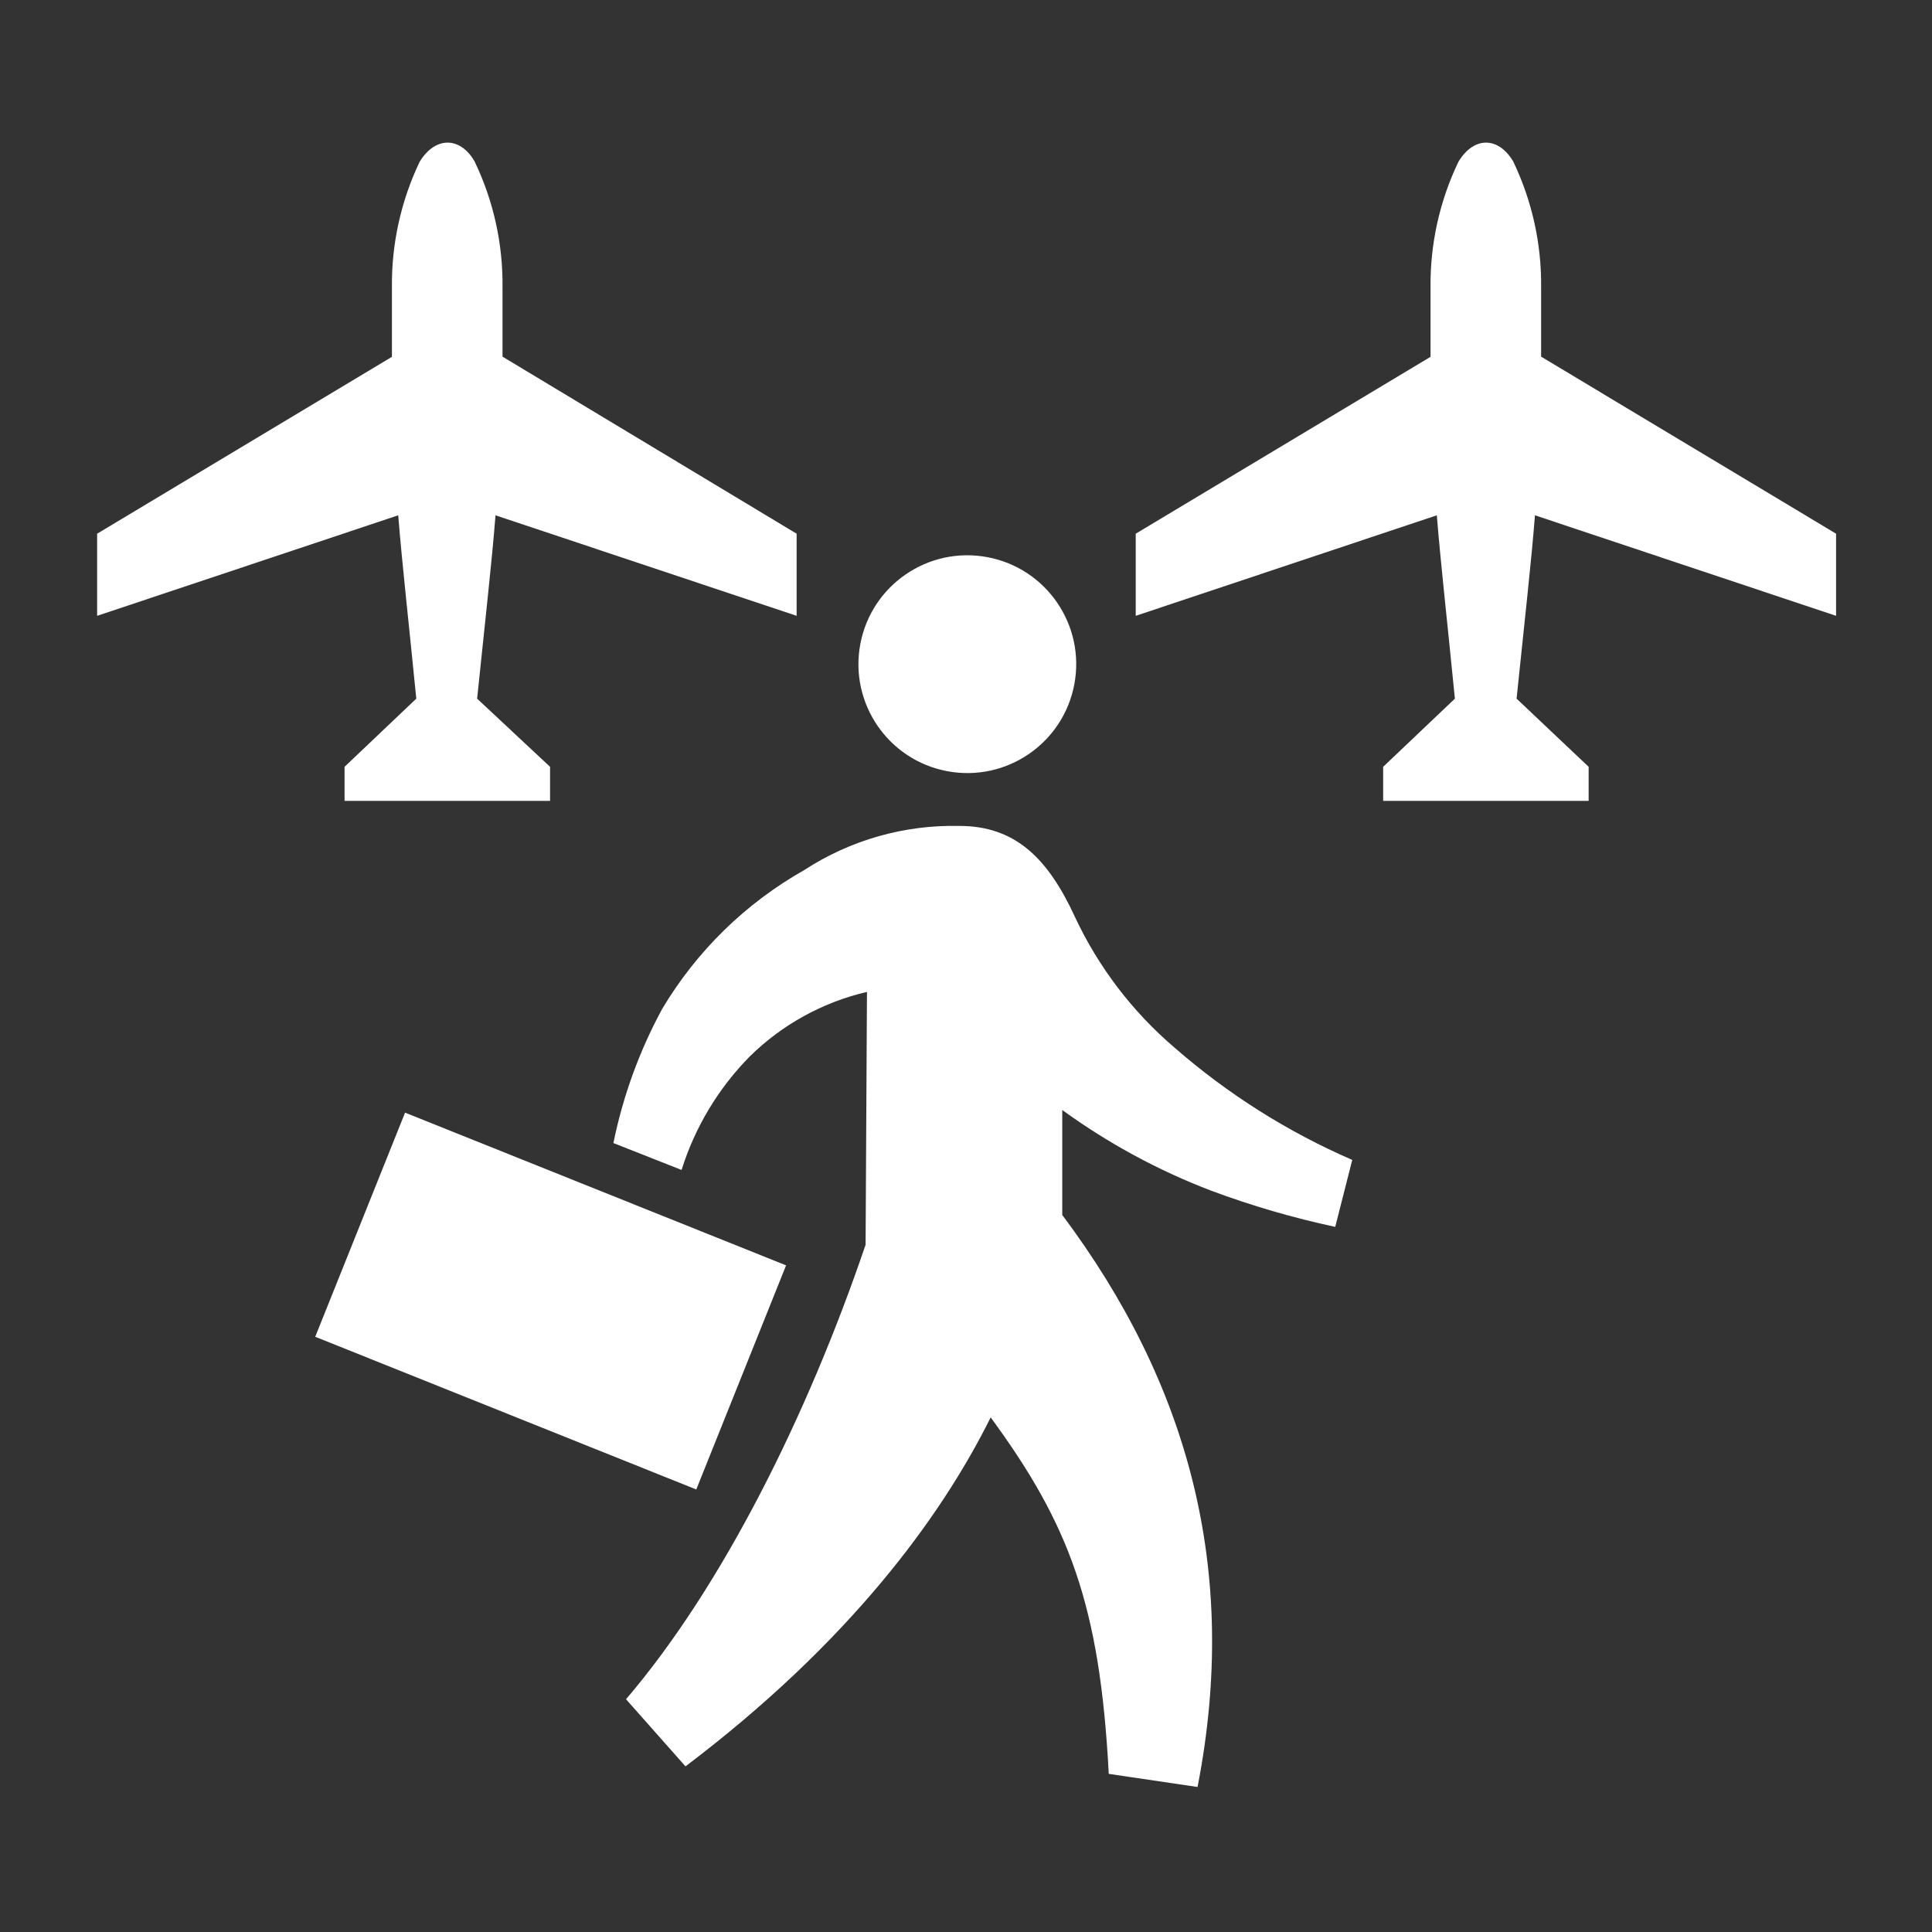
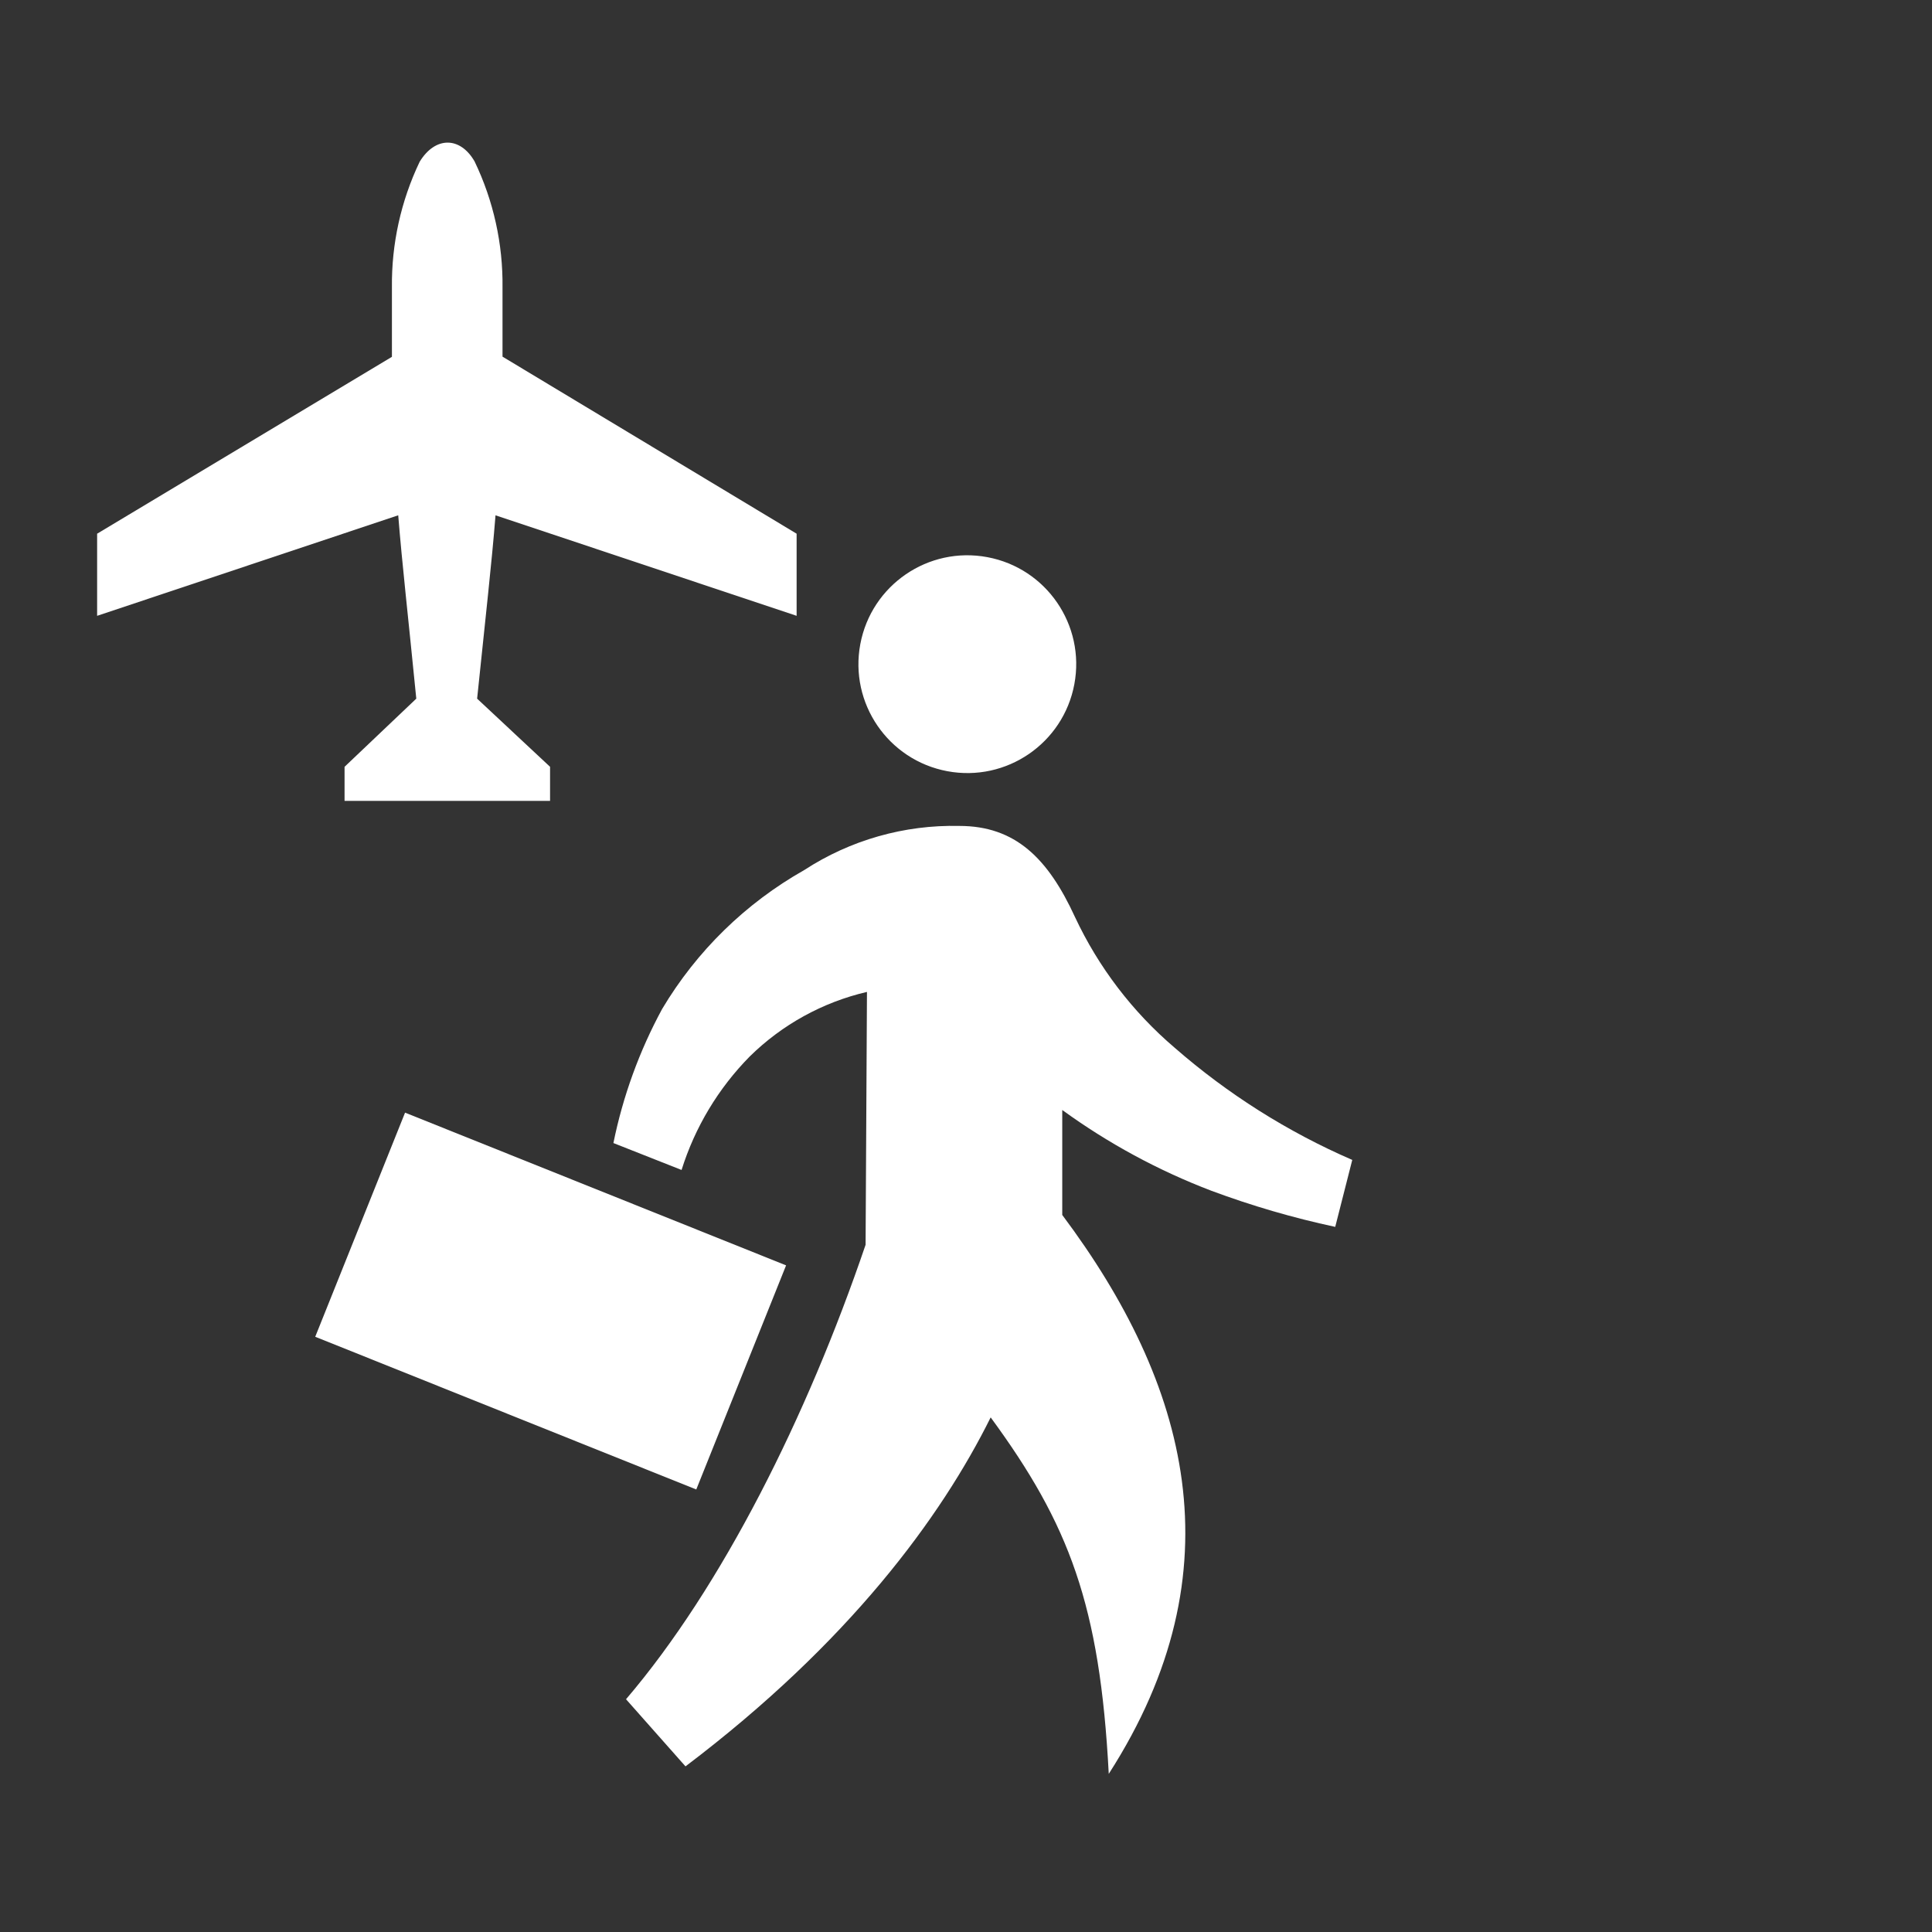
<svg xmlns="http://www.w3.org/2000/svg" width="100" height="100" viewBox="0 0 100 100" fill="none">
  <rect x="0" y="0" width="100" height="100" fill="#333333" stroke="none" />
  <g clip-path="url(#clip0_1957_2595)">
    <path d="M28.471 41.454V39.69L24.696 36.162C25.145 31.805 25.445 29.212 25.648 26.672L41.233 31.875V27.624L26.01 18.46C26.01 17.393 26.01 16.22 26.01 14.888C26.038 12.627 25.543 10.39 24.563 8.353C23.814 7.056 22.526 7.056 21.723 8.37C20.751 10.404 20.259 12.634 20.286 14.888C20.286 16.22 20.286 17.402 20.286 18.469L5.027 27.624V31.875L20.612 26.672C20.815 29.203 21.115 31.796 21.547 36.162L17.834 39.69V41.454H28.471Z" fill="white" />
-     <path d="M82.228 41.454V39.69L78.498 36.162C78.947 31.805 79.247 29.212 79.45 26.672L95.035 31.875V27.624L79.768 18.46C79.768 17.393 79.768 16.22 79.768 14.888C79.795 12.627 79.3 10.39 78.321 8.353C77.545 7.056 76.284 7.056 75.49 8.37C74.514 10.403 74.019 12.633 74.044 14.888C74.044 16.22 74.044 17.402 74.044 18.469L58.785 27.624V31.875L74.37 26.672C74.573 29.203 74.873 31.796 75.305 36.162L71.592 39.69V41.454H82.228Z" fill="white" />
    <path d="M55.608 35.414C56.181 32.355 54.165 29.41 51.105 28.838C48.046 28.265 45.102 30.281 44.529 33.341C43.956 36.4 45.972 39.345 49.032 39.917C52.091 40.49 55.036 38.474 55.608 35.414Z" fill="white" />
-     <path d="M49.654 42.75C46.81 42.685 44.012 43.481 41.628 45.034C38.593 46.749 36.057 49.227 34.273 52.223C33.093 54.399 32.243 56.738 31.75 59.164L35.278 60.557C35.97 58.347 37.18 56.333 38.806 54.683C40.483 53.032 42.582 51.875 44.874 51.341L44.803 64.385C44.803 64.385 44.803 60.028 44.803 64.429C41.778 73.32 37.368 82.14 32.403 87.952L35.481 91.427C43.957 85.015 48.711 78.532 51.277 73.364C55.334 78.894 56.931 83.066 57.389 91.815L61.985 92.494C64.181 81.249 61.491 71.582 54.982 62.886V57.453C57.359 59.18 59.954 60.586 62.699 61.633C64.788 62.411 66.931 63.036 69.111 63.503L69.993 60.037C66.649 58.587 63.549 56.629 60.803 54.233C58.62 52.373 56.86 50.066 55.643 47.469C54.241 44.417 52.547 42.75 49.654 42.75Z" fill="white" />
+     <path d="M49.654 42.75C46.81 42.685 44.012 43.481 41.628 45.034C38.593 46.749 36.057 49.227 34.273 52.223C33.093 54.399 32.243 56.738 31.75 59.164L35.278 60.557C35.97 58.347 37.18 56.333 38.806 54.683C40.483 53.032 42.582 51.875 44.874 51.341L44.803 64.385C44.803 64.385 44.803 60.028 44.803 64.429C41.778 73.32 37.368 82.14 32.403 87.952L35.481 91.427C43.957 85.015 48.711 78.532 51.277 73.364C55.334 78.894 56.931 83.066 57.389 91.815C64.181 81.249 61.491 71.582 54.982 62.886V57.453C57.359 59.18 59.954 60.586 62.699 61.633C64.788 62.411 66.931 63.036 69.111 63.503L69.993 60.037C66.649 58.587 63.549 56.629 60.803 54.233C58.62 52.373 56.86 50.066 55.643 47.469C54.241 44.417 52.547 42.75 49.654 42.75Z" fill="white" />
    <path d="M20.966 57.59L16.316 69.191L36.039 77.095L40.688 65.495L20.966 57.59Z" fill="white" />
  </g>
  <defs>
    <clipPath id="clip0_1957_2595">
      <rect width="100" height="100.009" fill="white" />
    </clipPath>
  </defs>
</svg>